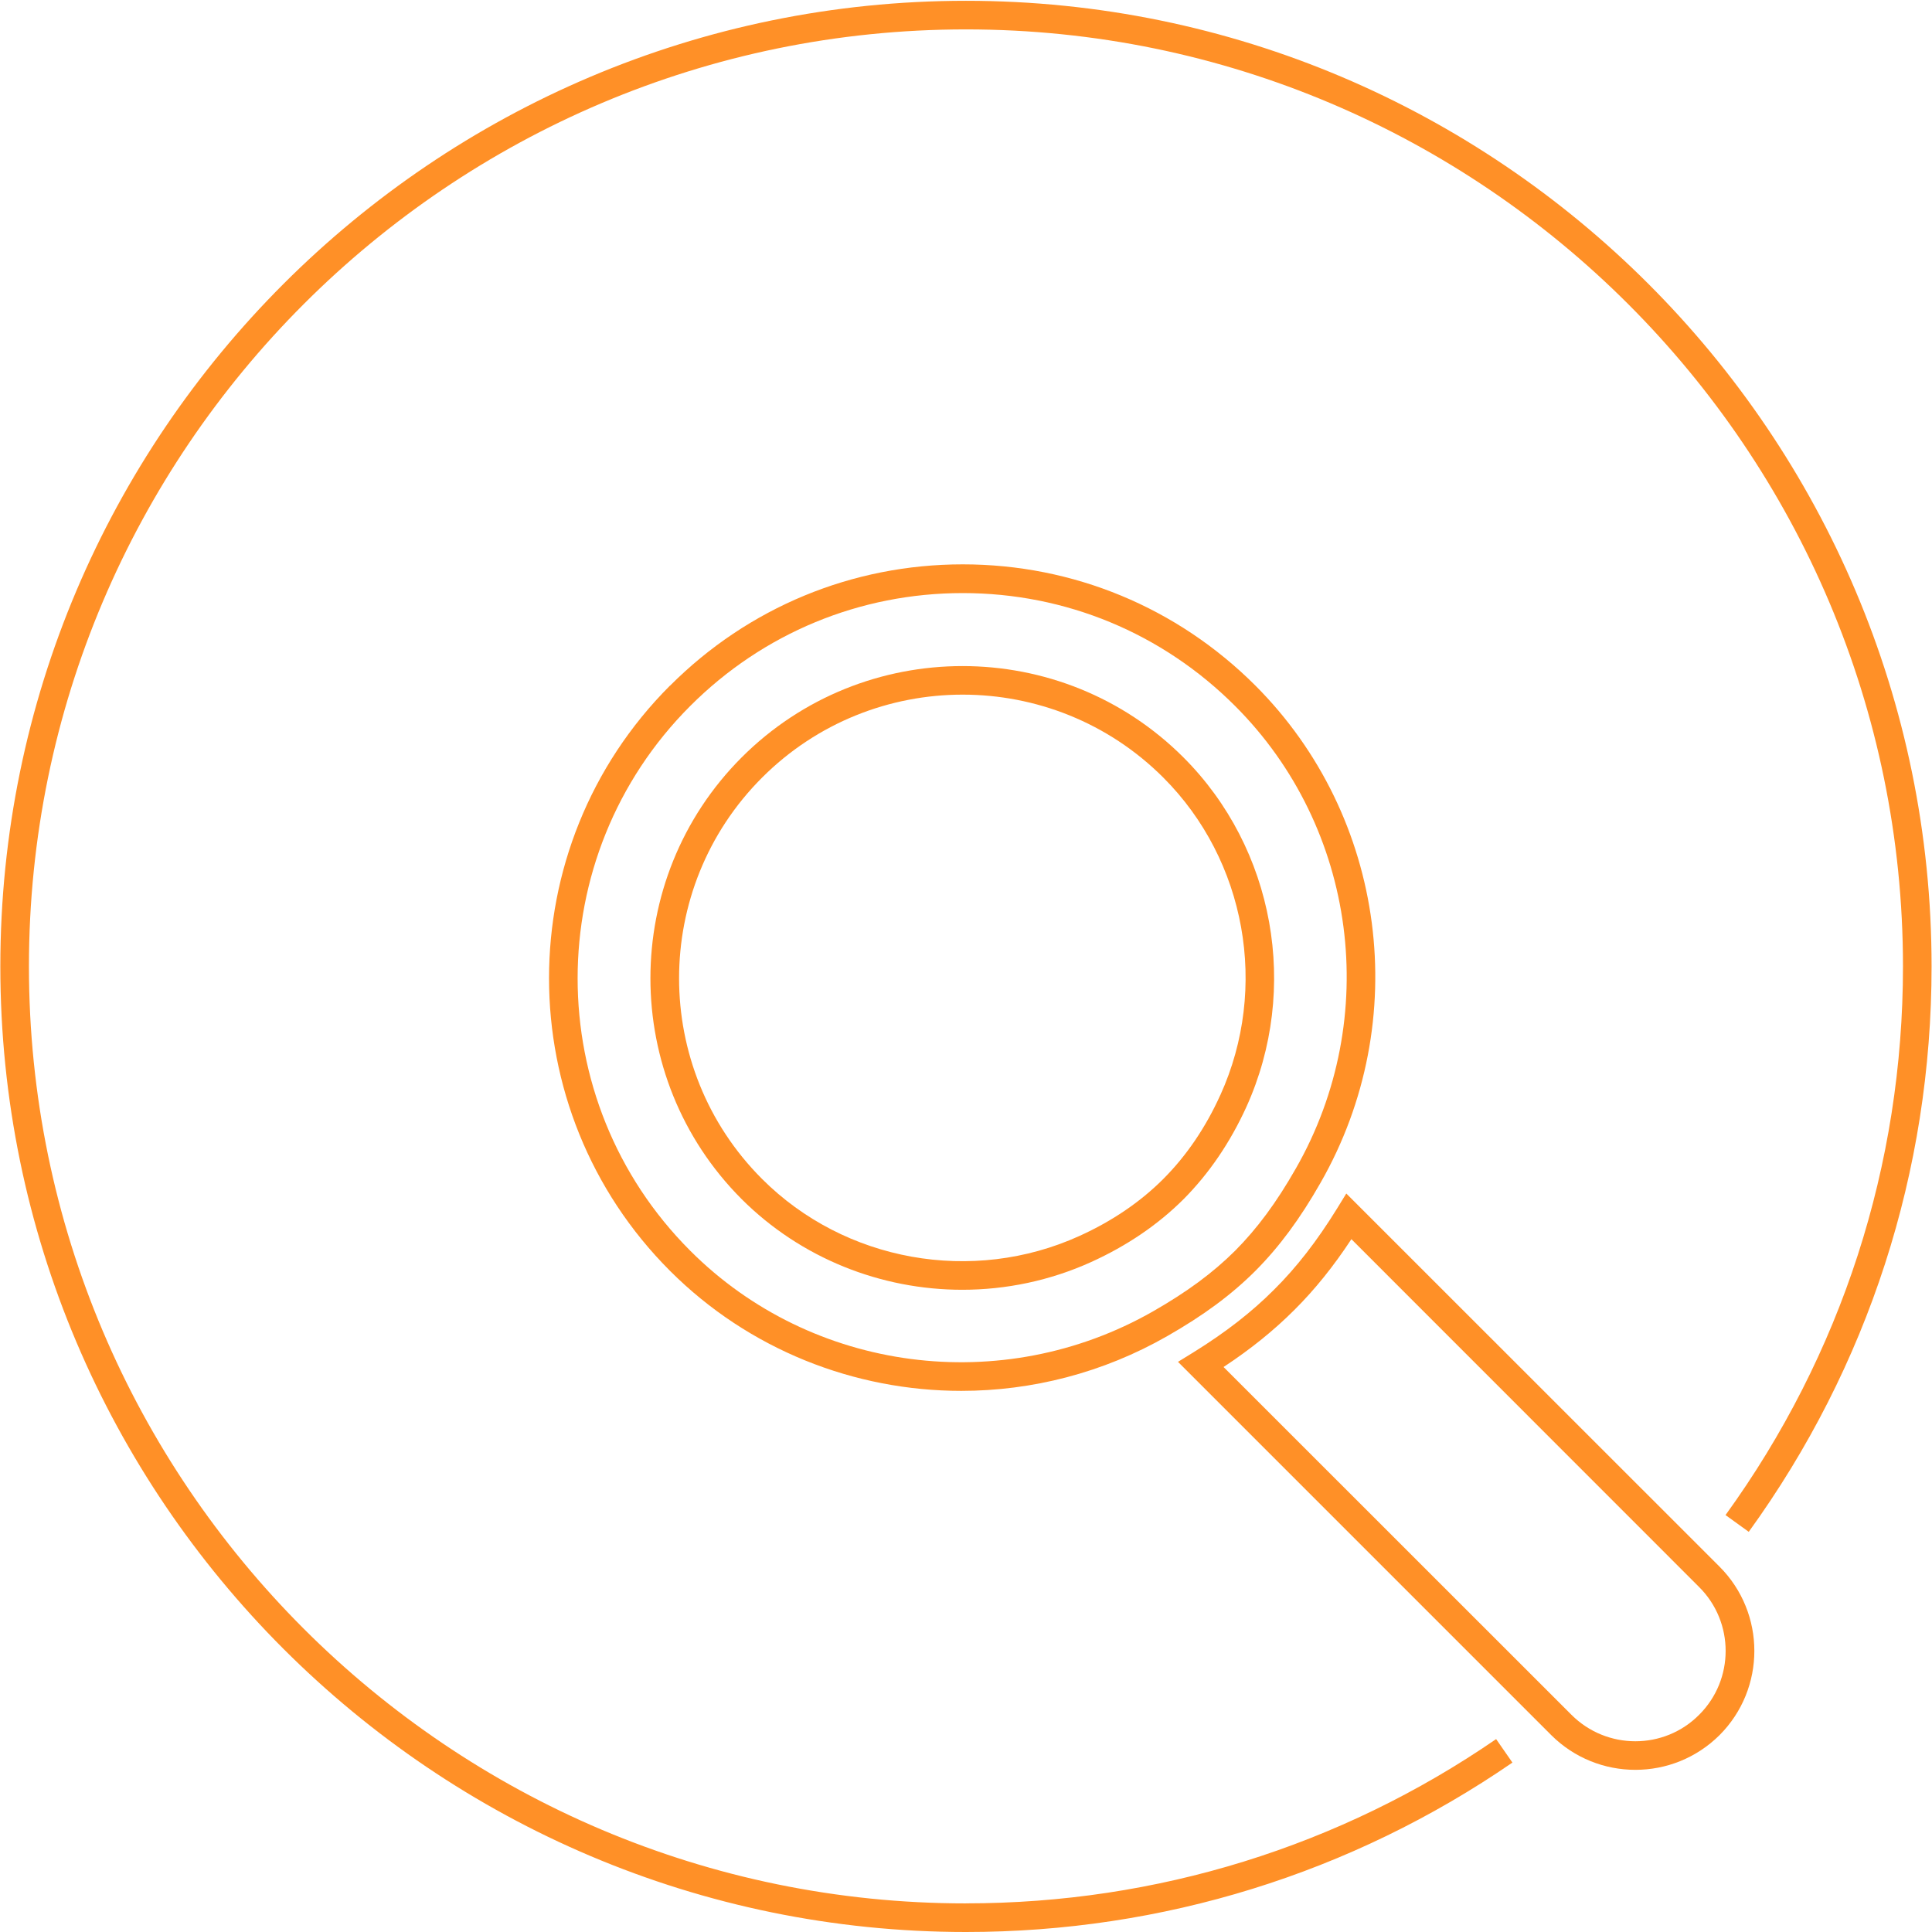
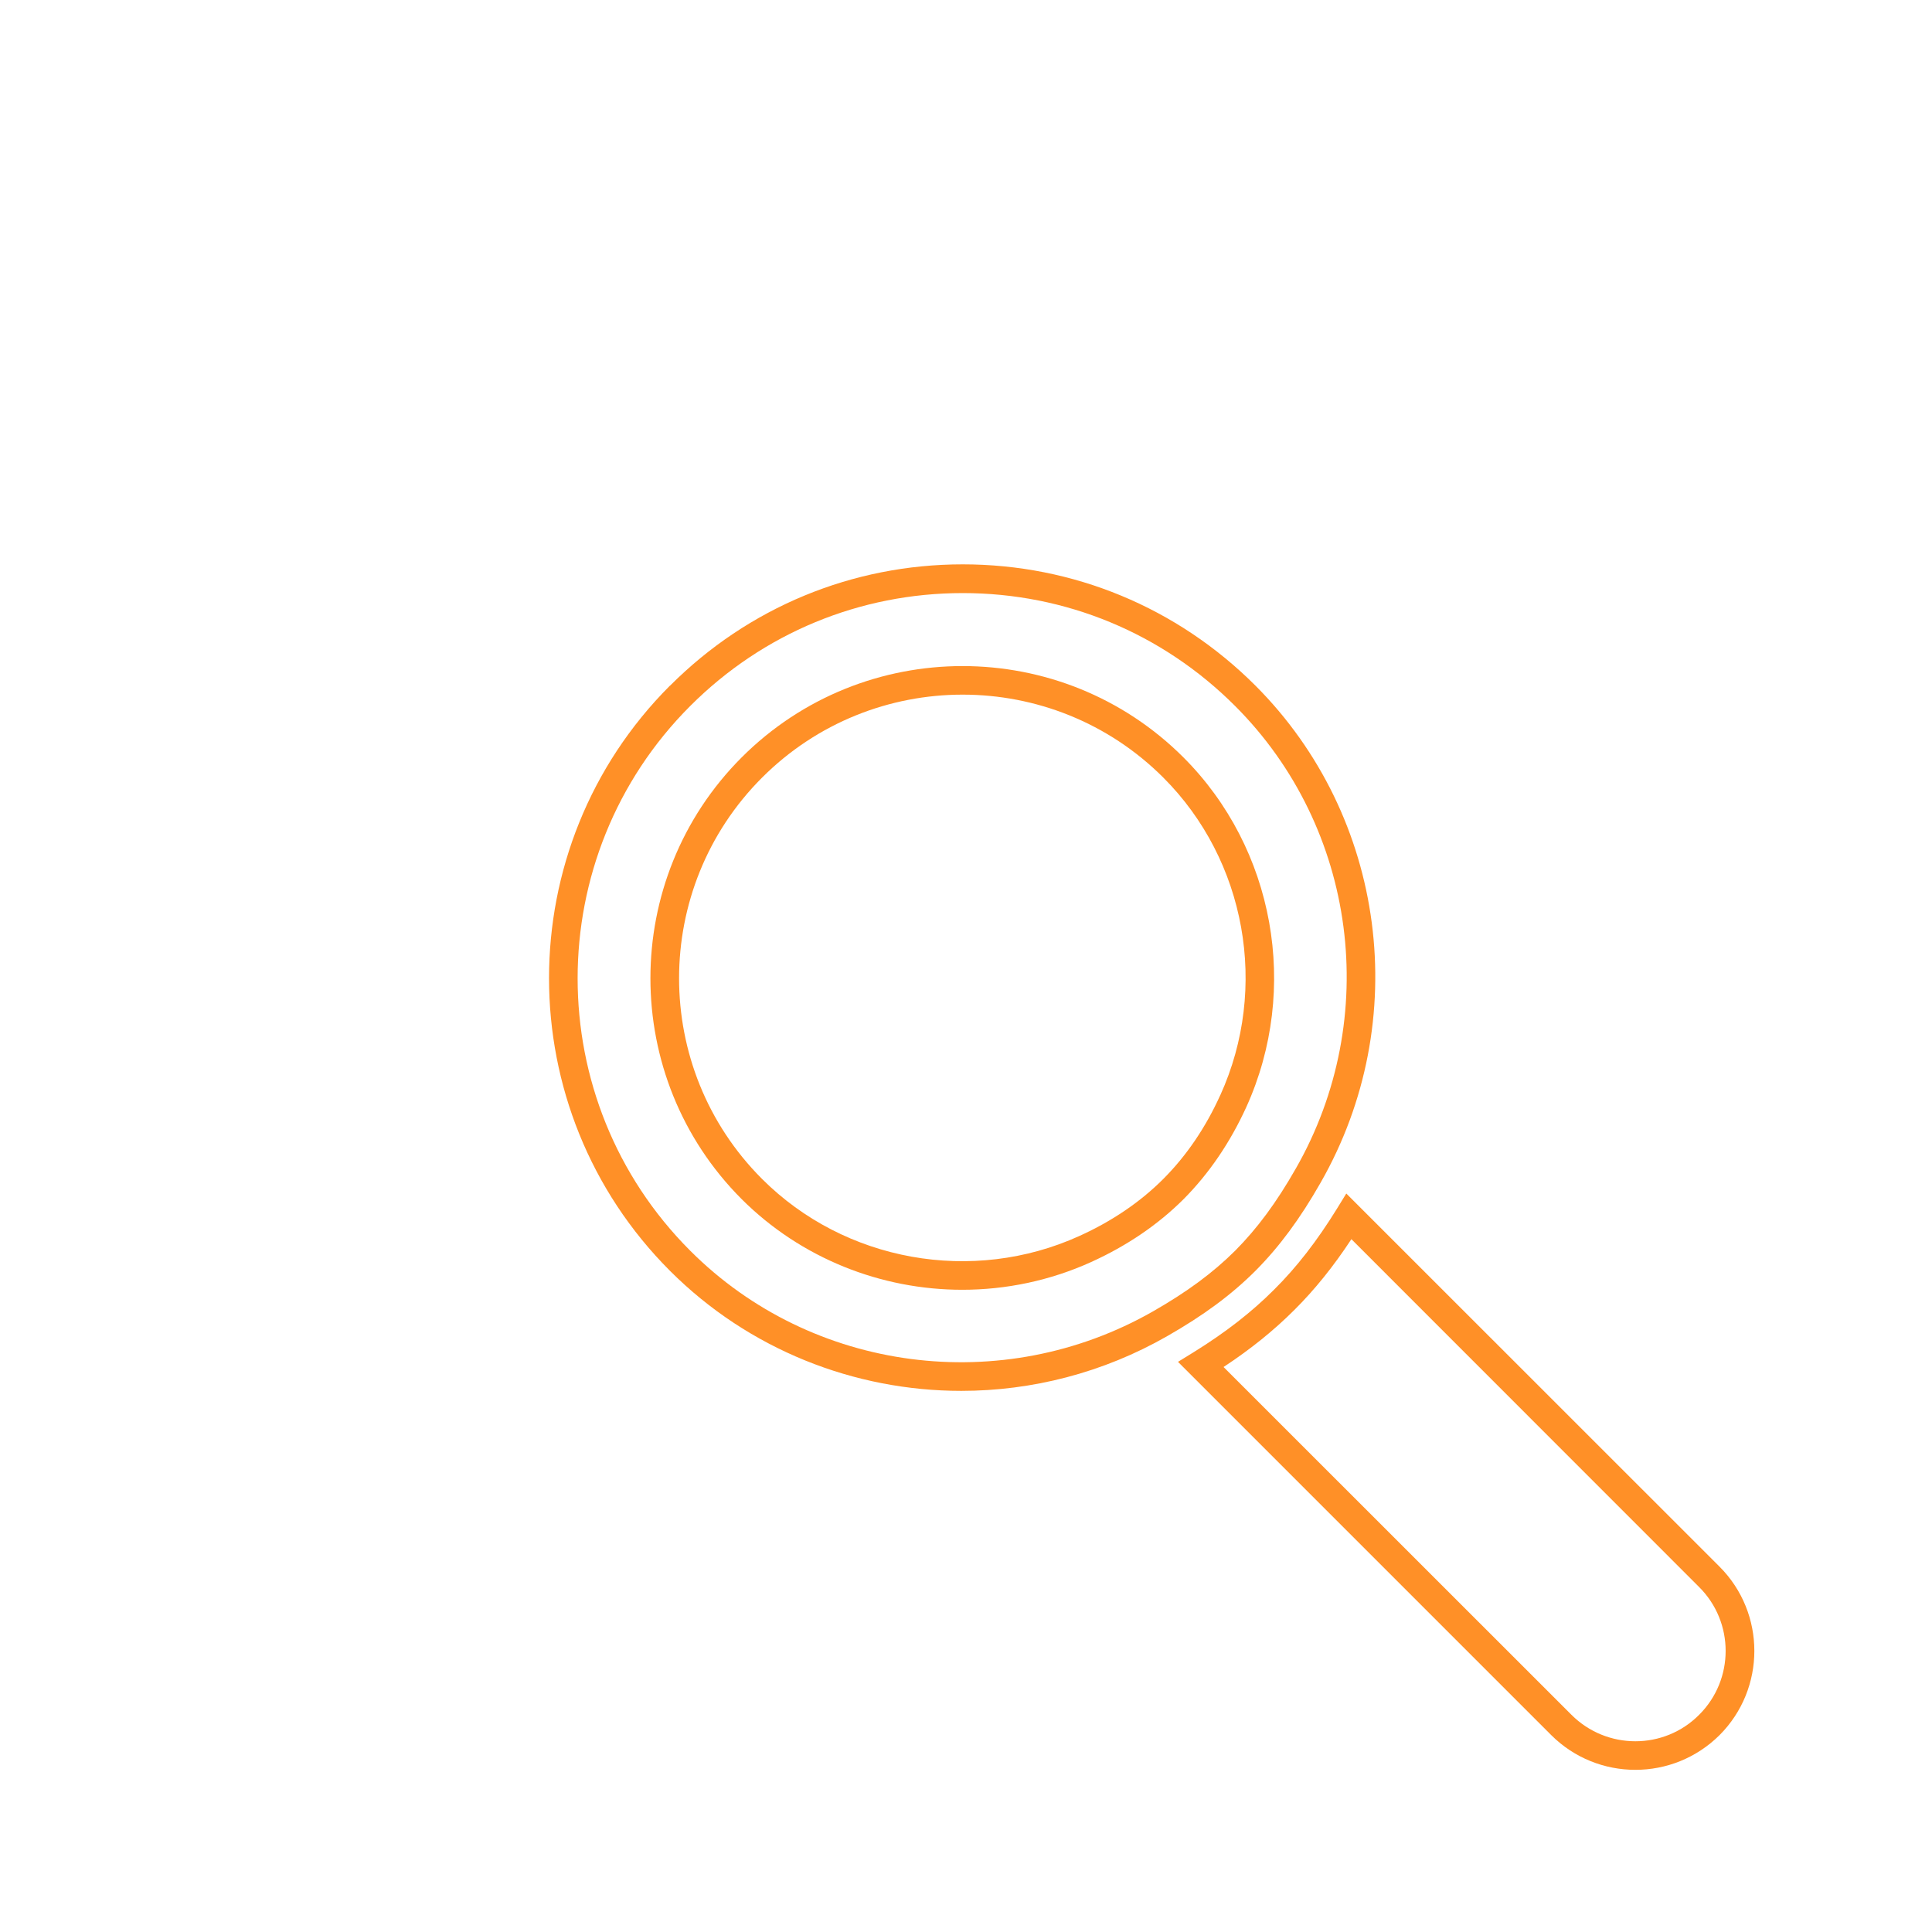
<svg xmlns="http://www.w3.org/2000/svg" id="Ebene_1" version="1.1" viewBox="0 0 46 46">
  <defs>
    <style>
      .st0 {
        fill: #ff9027;
      }
    </style>
  </defs>
-   <path class="st0" d="M22.999,45.319C10.696,45.319.689,35.312.689,23.01S10.696.7,22.999.7s22.31,10.008,22.31,22.31c0,4.727-1.461,9.245-4.225,13.063l.553.399c2.847-3.935,4.353-8.59,4.353-13.462C45.99,10.333,35.678.019,22.999.019S.008,10.333.008,23.01s10.313,22.99,22.991,22.99c4.675,0,9.174-1.394,13.011-4.034l-.388-.559c-3.722,2.56-8.086,3.911-12.622,3.911Z" />
  <path class="st0" d="M32.054,28.418l-.226.367c-.468.758-.955,1.388-1.493,1.921-.535.537-1.163,1.024-1.921,1.493l-.367.226,8.887,8.887c.553.551,1.277.827,2.004.827s1.45-.277,2.004-.827c1.104-1.107,1.104-2.903,0-4.01l-8.887-8.884ZM40.456,40.828c-.835.841-2.2.841-3.041,0l-8.283-8.28c.647-.426,1.2-.873,1.684-1.357.487-.484.934-1.039,1.36-1.687l8.28,8.283c.841.838.841,2.203,0,3.041Z" />
  <path class="st0" d="M17.659,18.033c-2.897,2.9-2.897,7.618,0,10.518,1.413,1.41,3.318,2.158,5.252,2.158,1.04,0,2.089-.216,3.07-.661.851-.386,1.591-.889,2.2-1.497.607-.611,1.11-1.35,1.495-2.196,1.272-2.81.67-6.153-1.498-8.321-2.9-2.9-7.62-2.9-10.52,0ZM29.055,26.073c-.349.773-.806,1.445-1.357,1.997-.548.549-1.221,1.006-1.998,1.358-2.546,1.156-5.587.611-7.556-1.358-2.634-2.634-2.634-6.92,0-9.555,1.317-1.317,3.046-1.976,4.776-1.976,1.732,0,3.462.659,4.779,1.976,1.969,1.969,2.514,5.006,1.357,7.558Z" />
  <path class="st0" d="M15.954,16.325h-.003c-3.839,3.842-3.839,10.093.003,13.935,1.878,1.877,4.39,2.856,6.934,2.856,1.679,0,3.374-.428,4.904-1.304.859-.49,1.527-.982,2.099-1.554.569-.572,1.062-1.239,1.551-2.097,2.203-3.851,1.564-8.719-1.551-11.837-1.862-1.861-4.337-2.887-6.968-2.887s-5.109,1.026-6.968,2.887ZM30.851,27.825c-.458.805-.918,1.426-1.442,1.953-.529.527-1.149.984-1.956,1.445-3.584,2.046-8.12,1.458-11.018-1.443-3.576-3.576-3.576-9.396,0-12.972,1.732-1.732,4.036-2.687,6.487-2.687s4.752.955,6.484,2.687c2.903,2.901,3.496,7.433,1.445,11.018Z" />
</svg>